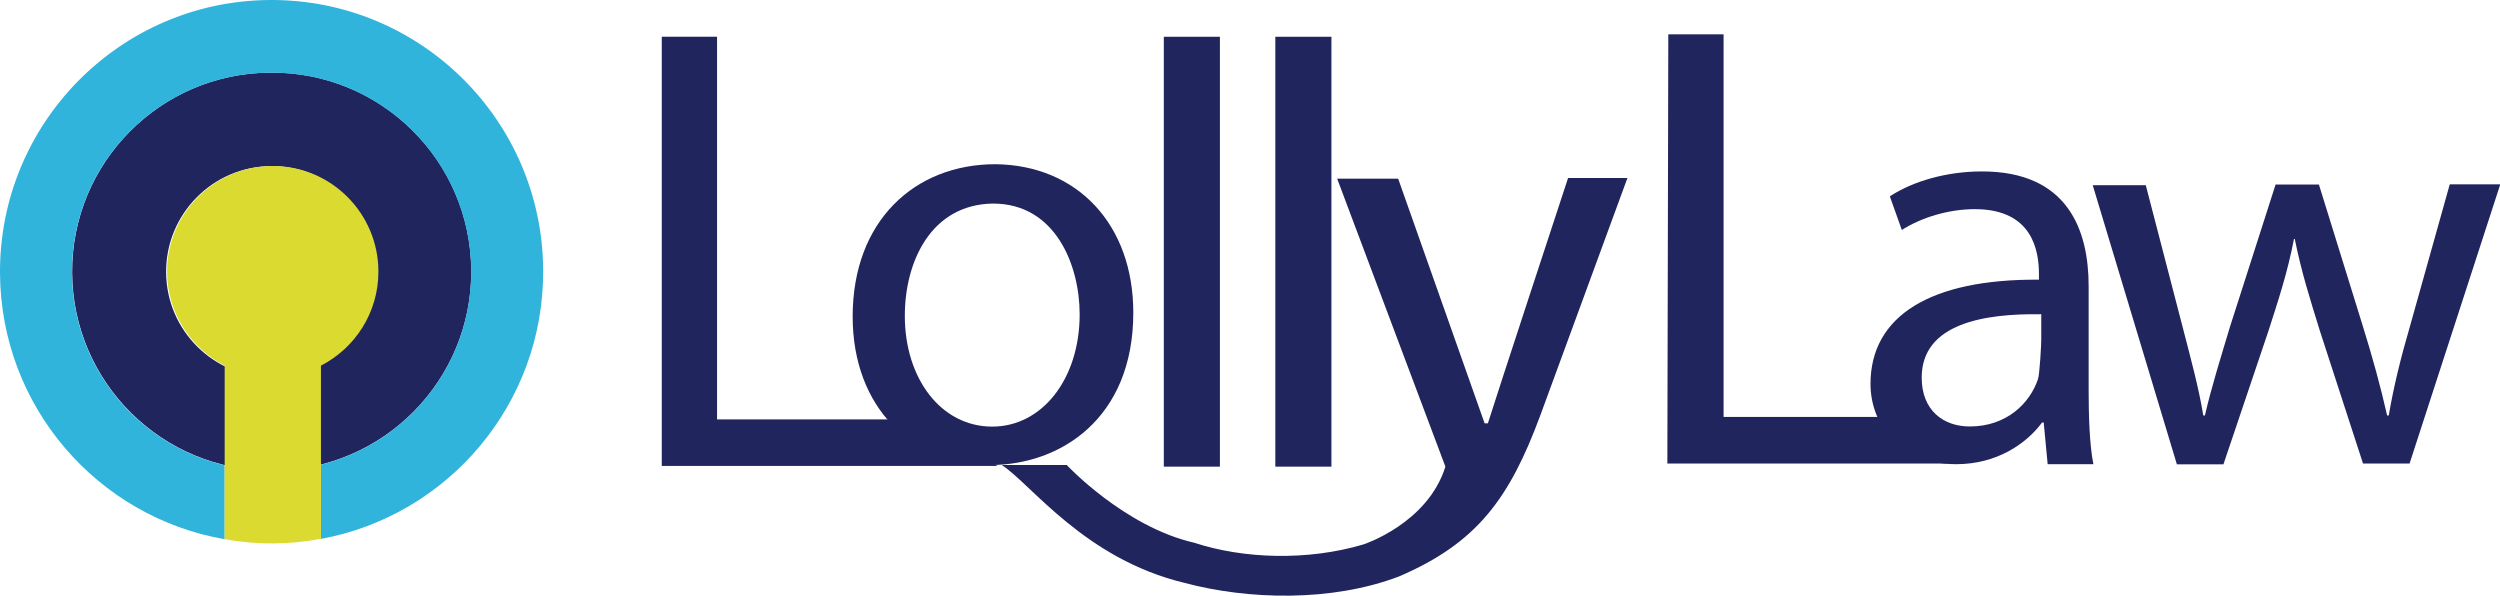
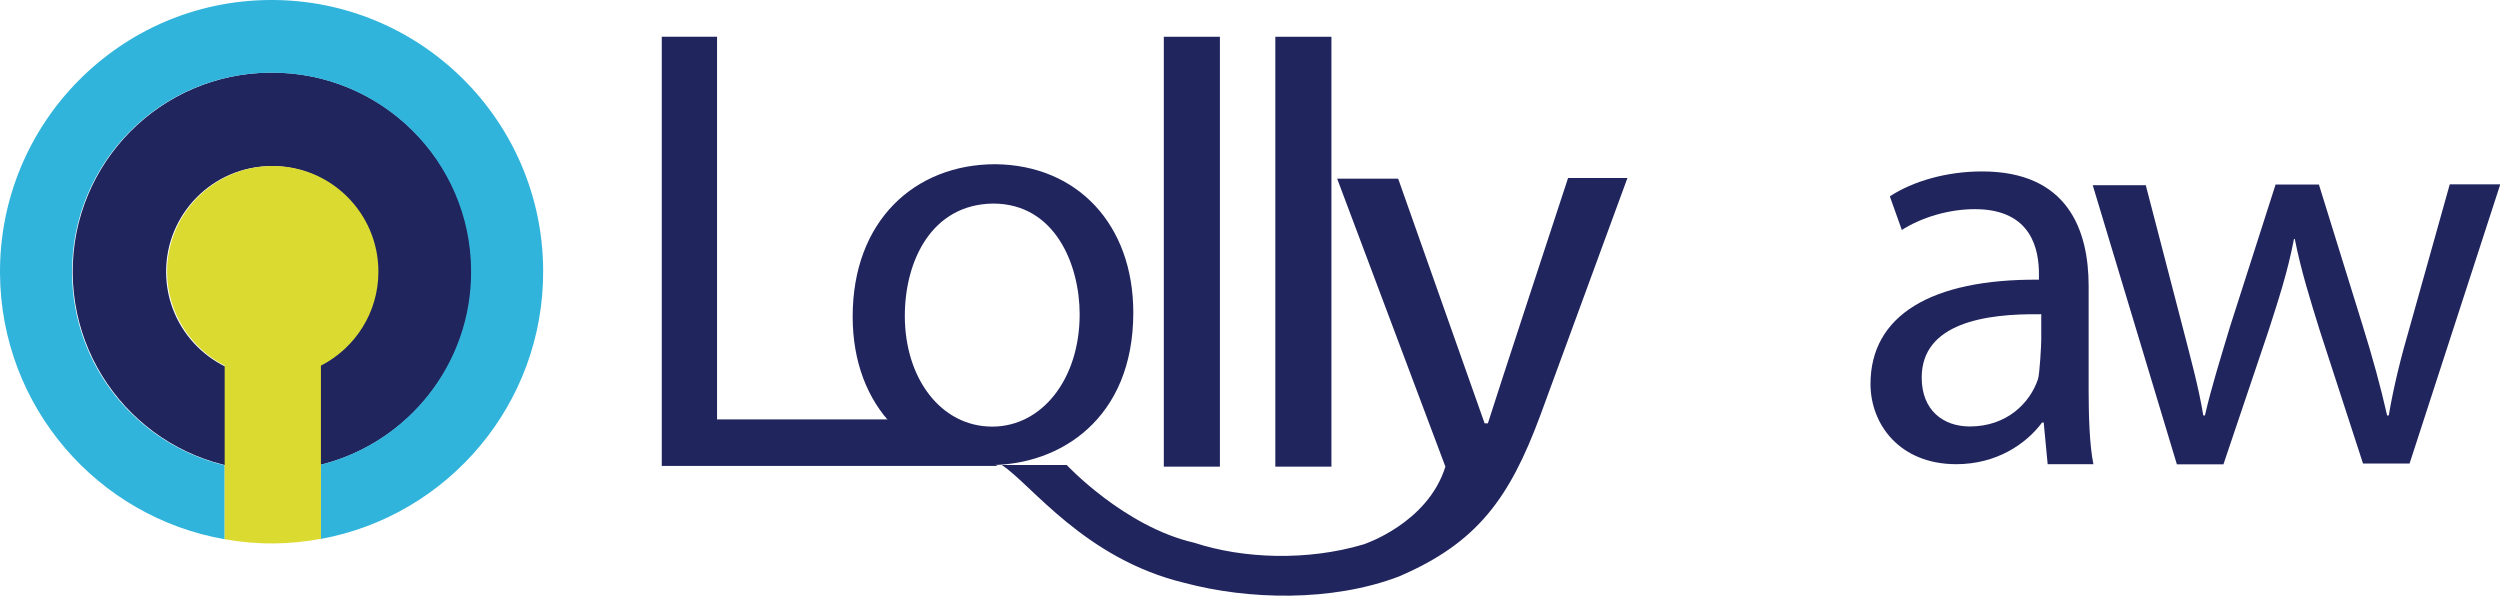
<svg xmlns="http://www.w3.org/2000/svg" version="1.1" id="Layer_1" x="0px" y="0px" viewBox="0 0 1836 437.5" style="enable-background:new 0 0 1836 437.5;" xml:space="preserve">
  <style type="text/css">
	.st0{fill:#21255E;}
	.st1{fill:#30B4DC;}
	.st2{fill:#DBDA31;}
</style>
  <g>
-     <path class="st0" d="M1225.2,25.2h40.6v281h121.9l43,34.2h-206.2L1225.2,25.2L1225.2,25.2z" />
    <path class="st0" d="M1503.8,340.9l-2.9-30.6h-1.2c-11.8,15.9-33.6,30.6-63,30.6c-41.8,0-63-29.5-63-58.9   c0-50.1,44.2-77.2,123.7-76.6v-4.1c0-17.1-4.7-47.7-47.1-47.7c-18.8,0-38.9,5.9-53.6,15.3l-8.8-24.7c17.1-11.2,41.8-18.3,67.7-18.3   c63,0,78.3,43,78.3,84.2v76.6c0,17.7,0.6,40.1,3.5,54.2H1503.8L1503.8,340.9L1503.8,340.9z M1498.5,230.8   c-40.6-0.6-87.2,6.5-87.2,46.5c0,24.1,15.9,35.9,35.3,35.9c27.1,0,44.2-17.1,50.1-34.8c1.2-3.5,2.4-24.7,2.4-28.9v-18.8h-0.6V230.8   z" />
    <path class="st0" d="M1575.7,135.4l27.1,104.3c5.9,23,11.8,44.2,15.3,65.4h1.2c4.7-20.6,11.8-43,18.3-64.8l33.6-104.8h31.8   l31.8,102.5c7.7,24.7,13.5,45.9,18.3,67.1h1.2c3.5-20.6,8.8-42.4,15.9-66.6l28.9-103.1h37.1l-66.6,205h-34.2l-31.8-97.8   c-7.1-23-13.5-43-18.3-67.1h-0.6c-4.7,24.7-11.8,45.9-18.8,67.7l-33,97.8h-34.2l-61.8-205h38.9v-0.6H1575.7z" />
    <path class="st0" d="M486,27h40.6v281h135.5l70.7,34.2H486V27z" />
    <path class="st0" d="M832.3,229.6c0,78.3-54.2,111.9-104.8,111.9c-57.1,0-101.3-41.8-101.3-109c0-70.7,45.9-111.9,104.8-111.9   C791.1,121.2,832.3,164.8,832.3,229.6z M664.5,232c0,45.9,26.5,81.3,64.2,81.3c36.5,0,64.2-34.8,64.2-82.5   c0-35.9-17.7-81.3-63.6-81.3C683.9,150.1,664.5,191.9,664.5,232z" />
    <path class="st0" d="M854.7,27h41.2v315.7h-41.2V27z" />
    <path class="st0" d="M936.6,27h41.2v315.7h-41.2V27z" />
    <path class="st0" d="M1090.3,310.9h2.4c4.1-13.5,58.9-180.2,58.9-180.2h43.6L1131,305.6c-22.4,60.1-45.9,93.1-103.7,117.8   c-49.5,18.8-110.7,17.1-157.3,4.7c-73.6-17.7-112.5-72.4-134.3-86.6h47.7c0,0,42.4,45.4,93.7,57.1c35.9,11.8,83,13.5,124.3,1.2   c0,0,47.1-15.3,60.1-57.1L982,131.2h44.8L1090.3,310.9z" />
  </g>
  <g>
    <g>
-       <path class="st0" d="M199.1,53.3c-0.1,0-0.3,0-0.4,0c-0.1,0-0.3,0-0.4,0c-80.7,0.5-145.8,66.3-145.3,147s66.3,145.8,147,145.3    c0.1,0,0.3,0,0.4,0c0.1,0,0.3,0,0.4,0c80.7-0.5,145.8-66.3,145.3-147S279.8,52.9,199.1,53.3z M200,277.1    c-42.8,0.3-77.8-34.3-78-77.1c-0.3-42.8,34.3-77.8,77.1-78c42.8-0.3,77.8,34.3,78,77.1S242.8,276.8,200,277.1z" />
+       <path class="st0" d="M199.1,53.3c-0.1,0-0.3,0-0.4,0c-80.7,0.5-145.8,66.3-145.3,147s66.3,145.8,147,145.3    c0.1,0,0.3,0,0.4,0c0.1,0,0.3,0,0.4,0c80.7-0.5,145.8-66.3,145.3-147S279.8,52.9,199.1,53.3z M200,277.1    c-42.8,0.3-77.8-34.3-78-77.1c-0.3-42.8,34.3-77.8,77.1-78c42.8-0.3,77.8,34.3,78,77.1S242.8,276.8,200,277.1z" />
      <path class="st1" d="M198.3,0C88.2,0.6-0.6,90.5,0,200.7c0.6,98,71.7,179.1,165,195.3v-54.3c-64-15.3-111.7-72.6-112.1-141.3    c-0.5-80.7,64.6-146.5,145.3-147c0.1,0,0.3,0,0.4,0c0.1,0,0.3,0,0.4,0c80.7-0.5,146.5,64.6,147,145.3    c0.4,68.7-46.6,126.5-110.4,142.6v0.1v54.4c93.4-17.1,163.9-99.2,163.3-197.4C398.3,88.2,308.5-0.6,198.3,0z" />
      <path class="st2" d="M165,268.5v0.2v72.8V396c11.7,2.1,23.8,3.2,36.2,3.1c11.8-0.1,23.3-1.3,34.5-3.4v-54.4v-72.8    c25.1-12.9,42.2-38.9,42.2-69c0-42.8-34.7-77.6-77.6-77.6c-42.8,0-77.6,34.7-77.6,77.6C122.8,229.6,139.9,255.7,165,268.5z" />
    </g>
  </g>
</svg>